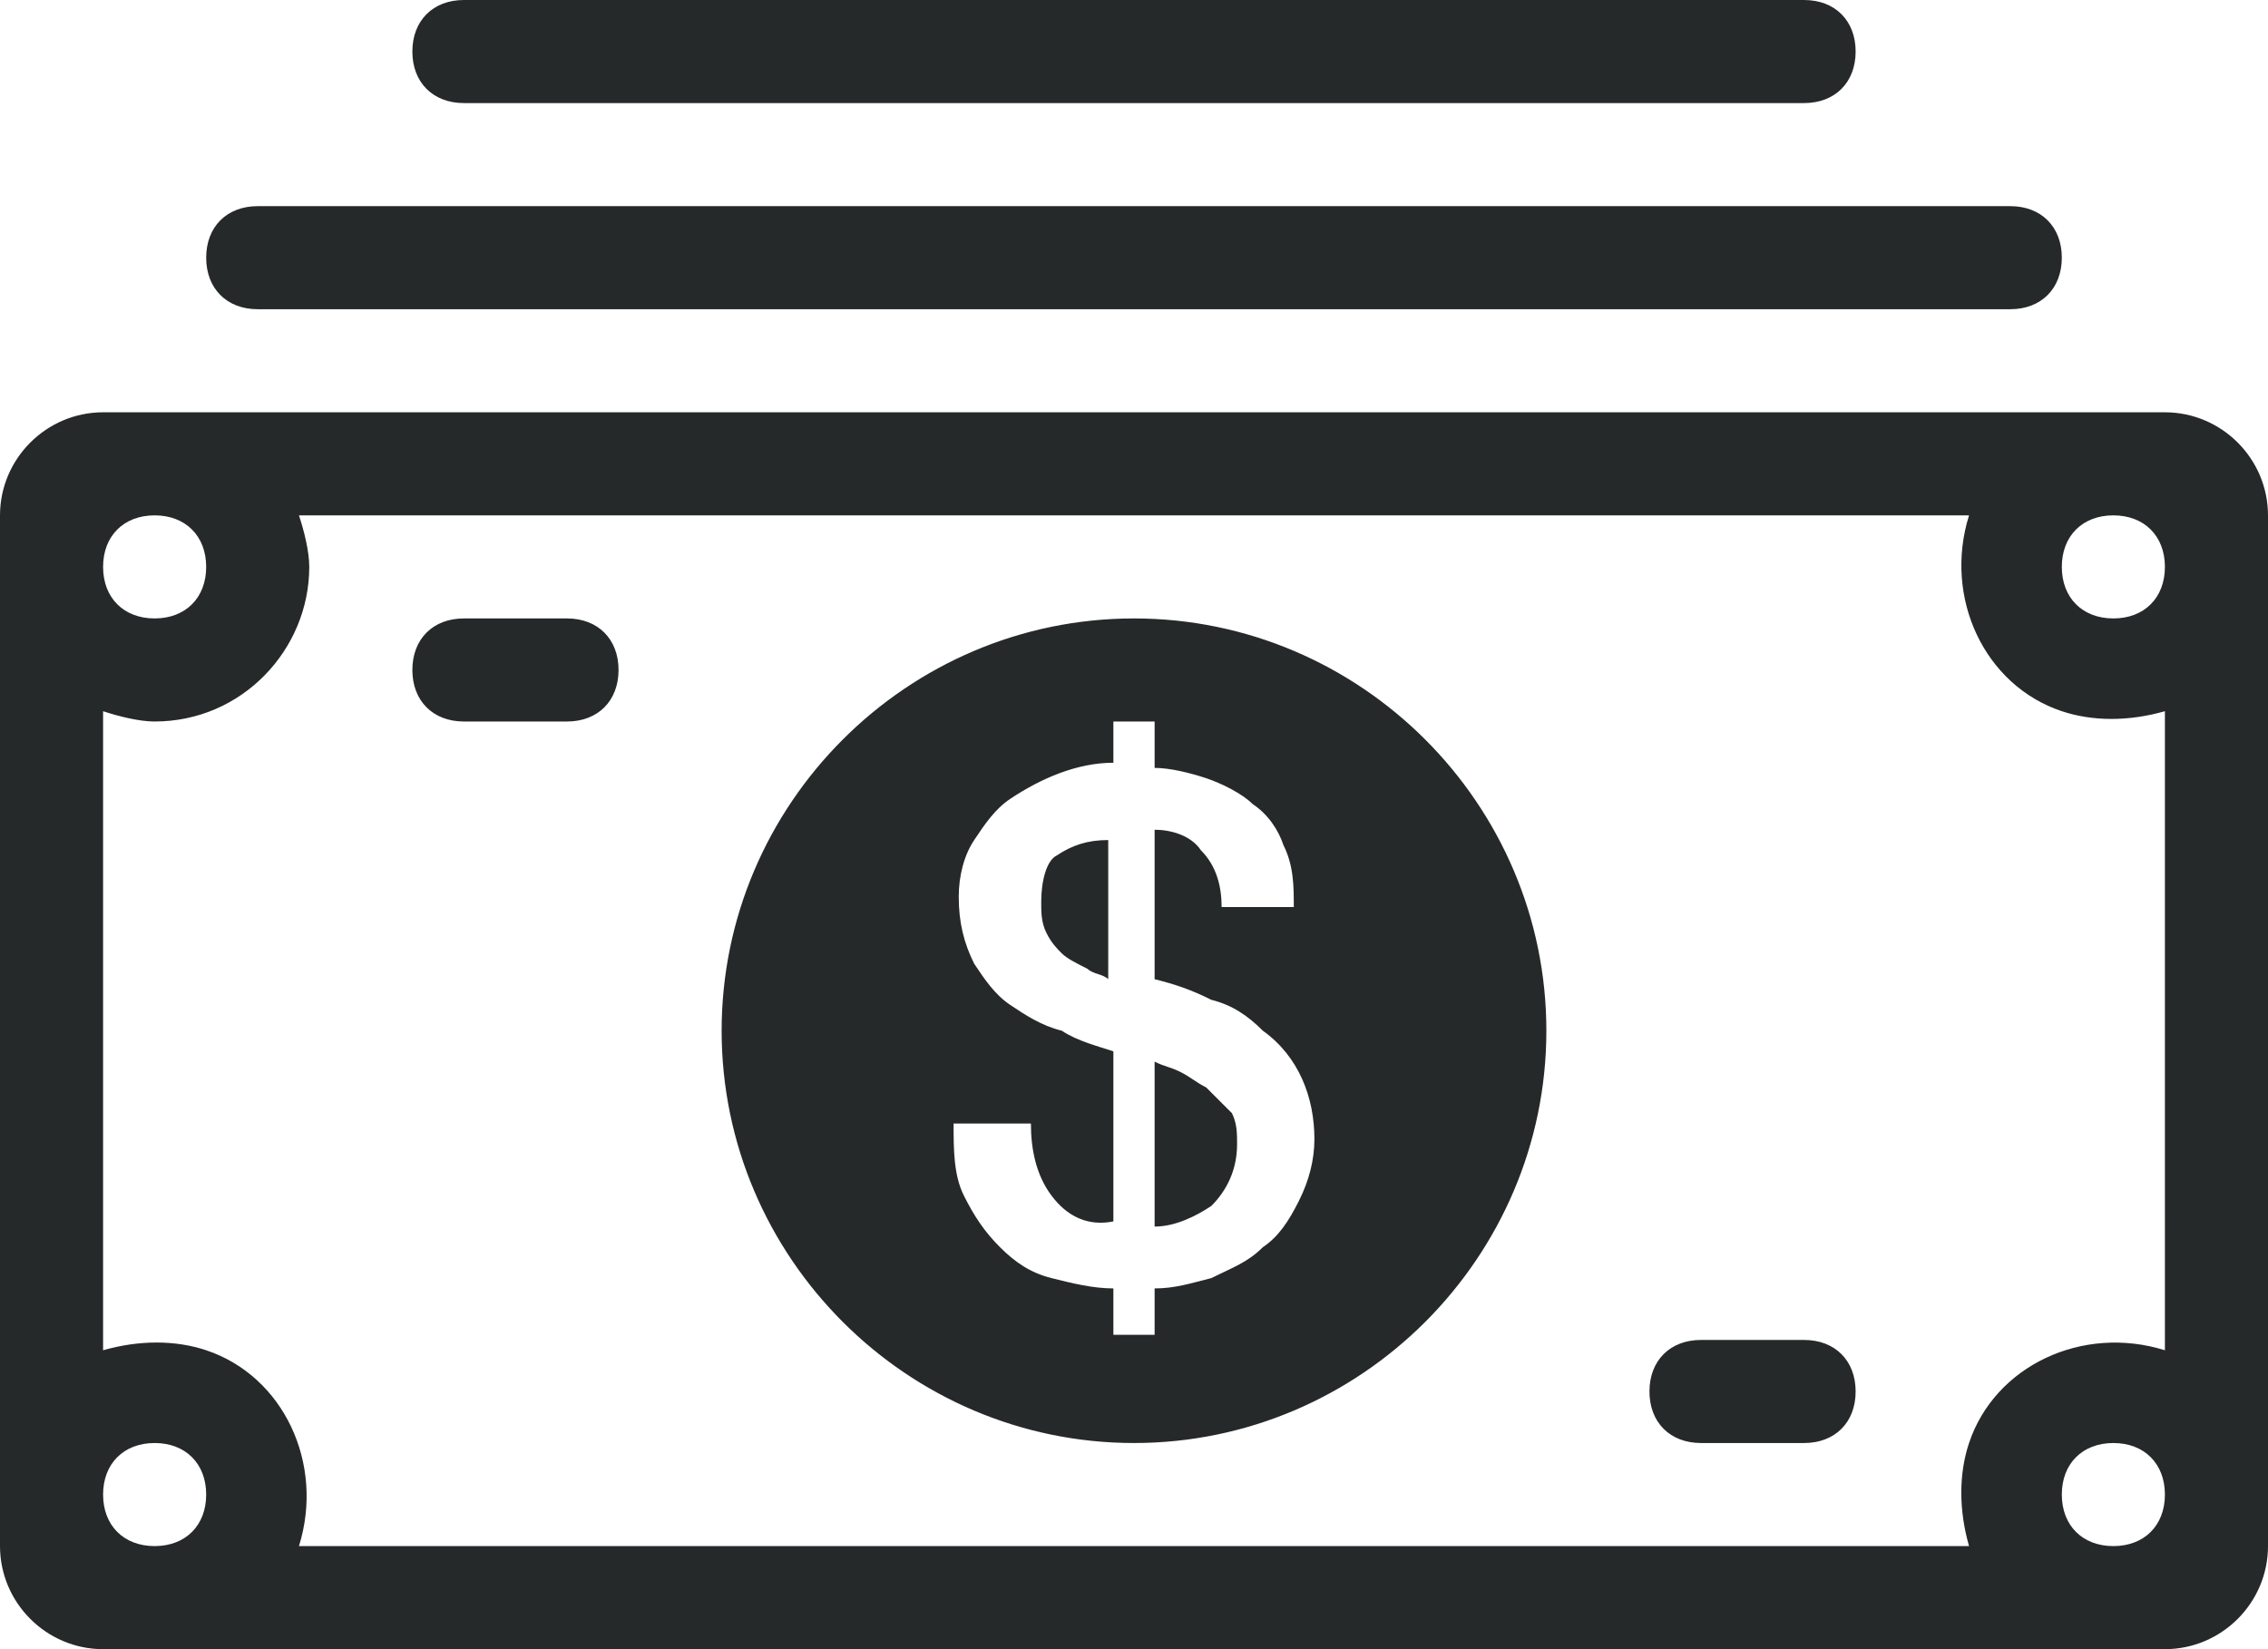
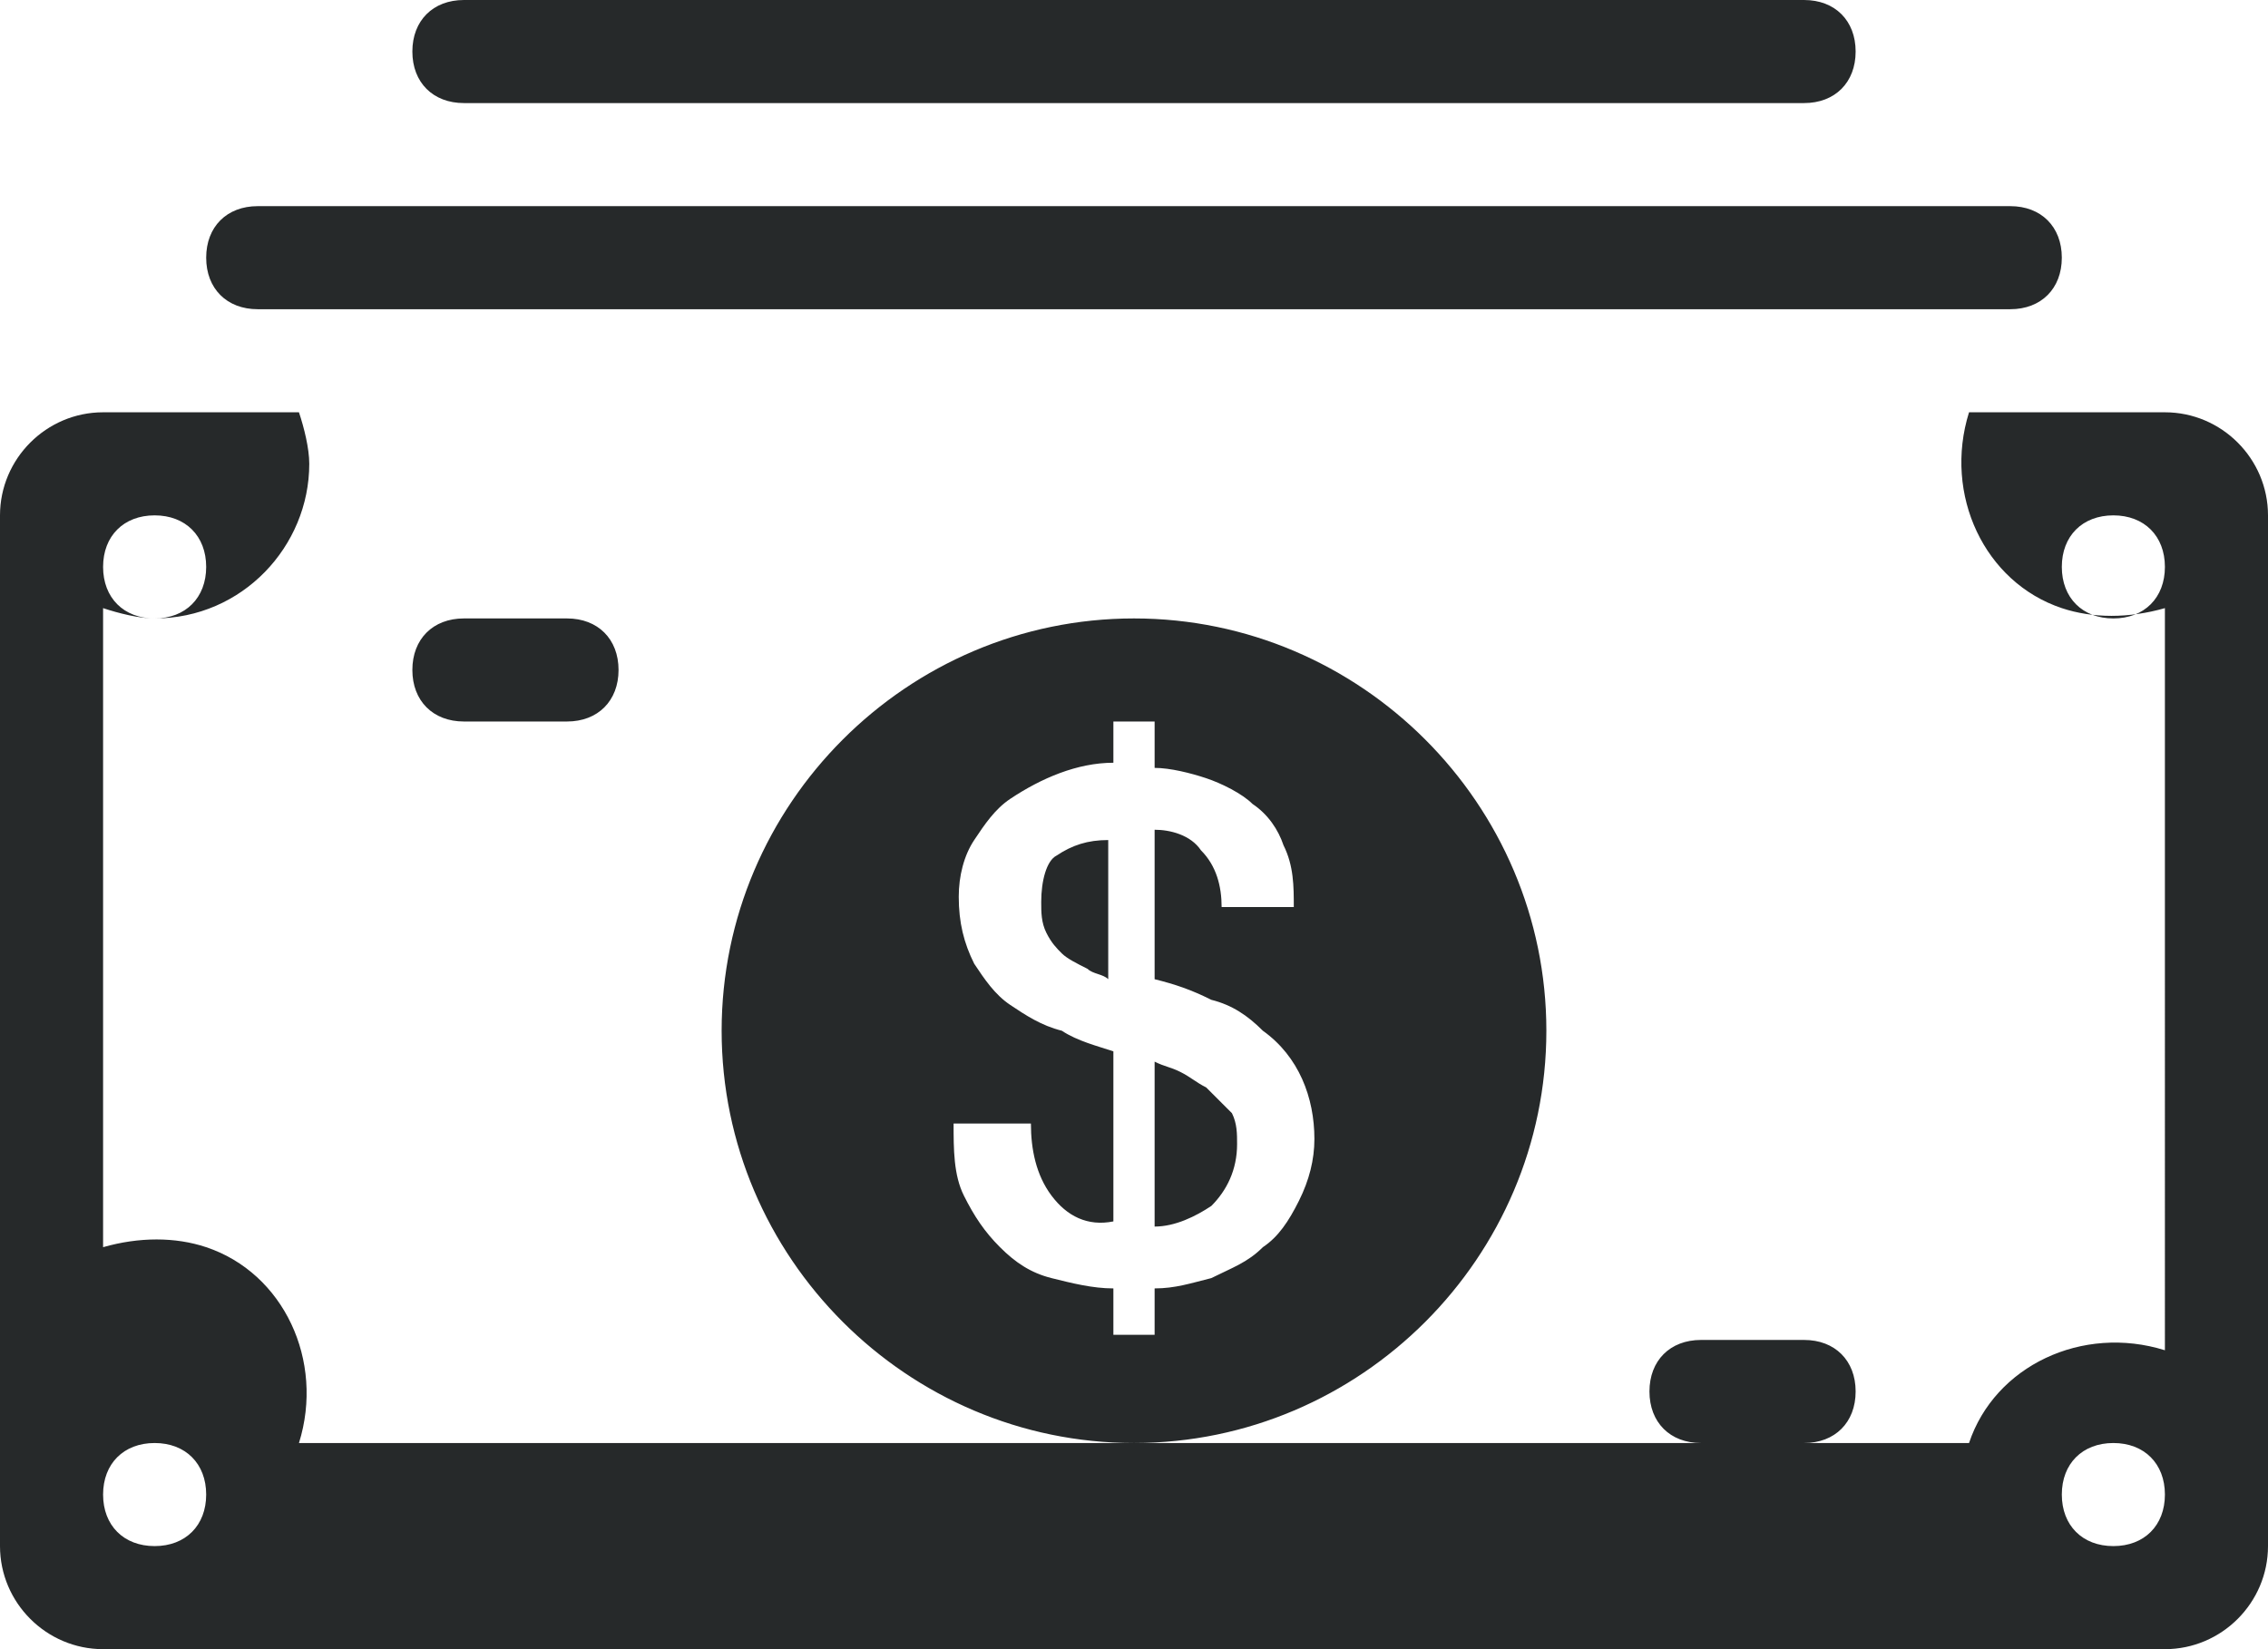
<svg xmlns="http://www.w3.org/2000/svg" version="1.1" id="Layer_1" x="0px" y="0px" width="44px" height="32px" viewBox="-849 1143 44 32" style="enable-background:new -849 1143 44 32;" xml:space="preserve">
  <style type="text/css">
	.st0{fill:#26292A;}
</style>
  <title>Business-Income</title>
  <g id="Layer_2">
    <g id="Layer_1-2">
-       <path class="st0" d="M-844,1149h34c0.6,0,1-0.4,1-1s-0.4-1-1-1h-34c-0.6,0-1,0.4-1,1S-844.6,1149-844,1149z M-840,1145h26    c0.6,0,1-0.4,1-1s-0.4-1-1-1h-26c-0.6,0-1,0.4-1,1S-840.6,1145-840,1145z M-828.8,1160.5c0,0.2,0,0.4,0.1,0.6    c0.1,0.2,0.2,0.3,0.3,0.4c0.1,0.1,0.3,0.2,0.5,0.3c0.1,0.1,0.3,0.1,0.4,0.2v-2.7c-0.4,0-0.7,0.1-1,0.3    C-828.7,1159.7-828.8,1160.1-828.8,1160.5z M-838,1155h-2c-0.6,0-1,0.4-1,1s0.4,1,1,1h2c0.6,0,1-0.4,1-1S-837.4,1155-838,1155z     M-807,1151h-40c-1.1,0-2,0.9-2,2v20c0,1.1,0.9,2,2,2h40c1.1,0,2-0.9,2-2v-20C-805,1151.9-805.9,1151-807,1151z M-846,1153    c0.6,0,1,0.4,1,1s-0.4,1-1,1s-1-0.4-1-1S-846.6,1153-846,1153z M-846,1173c-0.6,0-1-0.4-1-1s0.4-1,1-1s1,0.4,1,1    S-845.4,1173-846,1173z M-808,1173c-0.6,0-1-0.4-1-1s0.4-1,1-1s1,0.4,1,1S-807.4,1173-808,1173z M-807,1169.2    c-1.6-0.5-3.3,0.3-3.8,1.8c-0.2,0.6-0.2,1.3,0,2h-32.4c0.5-1.6-0.3-3.3-1.8-3.8c-0.6-0.2-1.3-0.2-2,0v-12.4c0.3,0.1,0.7,0.2,1,0.2    c1.7,0,3-1.4,3-3c0-0.3-0.1-0.7-0.2-1h32.4c-0.5,1.6,0.3,3.3,1.8,3.8c0.6,0.2,1.3,0.2,2,0V1169.2L-807,1169.2z M-808,1155    c-0.6,0-1-0.4-1-1s0.4-1,1-1s1,0.4,1,1S-807.4,1155-808,1155z M-814,1169h-2c-0.6,0-1,0.4-1,1s0.4,1,1,1h2c0.6,0,1-0.4,1-1    S-813.4,1169-814,1169z M-825.6,1164.1c-0.2-0.1-0.3-0.2-0.5-0.3c-0.2-0.1-0.3-0.1-0.5-0.2v3.2c0.4,0,0.8-0.2,1.1-0.4    c0.3-0.3,0.5-0.7,0.5-1.2c0-0.2,0-0.4-0.1-0.6C-825.3,1164.4-825.4,1164.3-825.6,1164.1z M-827,1155c-4.4,0-8,3.6-8,8s3.6,8,8,8    s8-3.6,8-8S-822.6,1155-827,1155z M-823.8,1166.3c-0.2,0.4-0.4,0.7-0.7,0.9c-0.3,0.3-0.6,0.4-1,0.6c-0.4,0.1-0.7,0.2-1.1,0.2v0.9    h-0.8v-0.9c-0.4,0-0.8-0.1-1.2-0.2c-0.4-0.1-0.7-0.3-1-0.6c-0.3-0.3-0.5-0.6-0.7-1c-0.2-0.4-0.2-0.9-0.2-1.4h1.5    c0,0.5,0.1,1,0.4,1.4c0.3,0.4,0.7,0.6,1.2,0.5v-3.3c-0.3-0.1-0.7-0.2-1-0.4c-0.4-0.1-0.7-0.3-1-0.5s-0.5-0.5-0.7-0.8    c-0.2-0.4-0.3-0.8-0.3-1.3c0-0.4,0.1-0.8,0.3-1.1s0.4-0.6,0.7-0.8c0.6-0.4,1.3-0.7,2-0.7v-0.8h0.8v0.9c0.3,0,0.7,0.1,1,0.2    c0.3,0.1,0.7,0.3,0.9,0.5c0.3,0.2,0.5,0.5,0.6,0.8c0.2,0.4,0.2,0.8,0.2,1.2h-1.4c0-0.4-0.1-0.8-0.4-1.1c-0.2-0.3-0.6-0.4-0.9-0.4    v2.9c0.4,0.1,0.7,0.2,1.1,0.4c0.4,0.1,0.7,0.3,1,0.6c0.7,0.5,1,1.3,1,2.1C-823.5,1165.5-823.6,1165.9-823.8,1166.3z" />
+       <path class="st0" d="M-844,1149h34c0.6,0,1-0.4,1-1s-0.4-1-1-1h-34c-0.6,0-1,0.4-1,1S-844.6,1149-844,1149z M-840,1145h26    c0.6,0,1-0.4,1-1s-0.4-1-1-1h-26c-0.6,0-1,0.4-1,1S-840.6,1145-840,1145z M-828.8,1160.5c0,0.2,0,0.4,0.1,0.6    c0.1,0.2,0.2,0.3,0.3,0.4c0.1,0.1,0.3,0.2,0.5,0.3c0.1,0.1,0.3,0.1,0.4,0.2v-2.7c-0.4,0-0.7,0.1-1,0.3    C-828.7,1159.7-828.8,1160.1-828.8,1160.5z M-838,1155h-2c-0.6,0-1,0.4-1,1s0.4,1,1,1h2c0.6,0,1-0.4,1-1S-837.4,1155-838,1155z     M-807,1151h-40c-1.1,0-2,0.9-2,2v20c0,1.1,0.9,2,2,2h40c1.1,0,2-0.9,2-2v-20C-805,1151.9-805.9,1151-807,1151z M-846,1153    c0.6,0,1,0.4,1,1s-0.4,1-1,1s-1-0.4-1-1S-846.6,1153-846,1153z M-846,1173c-0.6,0-1-0.4-1-1s0.4-1,1-1s1,0.4,1,1    S-845.4,1173-846,1173z M-808,1173c-0.6,0-1-0.4-1-1s0.4-1,1-1s1,0.4,1,1S-807.4,1173-808,1173z M-807,1169.2    c-1.6-0.5-3.3,0.3-3.8,1.8h-32.4c0.5-1.6-0.3-3.3-1.8-3.8c-0.6-0.2-1.3-0.2-2,0v-12.4c0.3,0.1,0.7,0.2,1,0.2    c1.7,0,3-1.4,3-3c0-0.3-0.1-0.7-0.2-1h32.4c-0.5,1.6,0.3,3.3,1.8,3.8c0.6,0.2,1.3,0.2,2,0V1169.2L-807,1169.2z M-808,1155    c-0.6,0-1-0.4-1-1s0.4-1,1-1s1,0.4,1,1S-807.4,1155-808,1155z M-814,1169h-2c-0.6,0-1,0.4-1,1s0.4,1,1,1h2c0.6,0,1-0.4,1-1    S-813.4,1169-814,1169z M-825.6,1164.1c-0.2-0.1-0.3-0.2-0.5-0.3c-0.2-0.1-0.3-0.1-0.5-0.2v3.2c0.4,0,0.8-0.2,1.1-0.4    c0.3-0.3,0.5-0.7,0.5-1.2c0-0.2,0-0.4-0.1-0.6C-825.3,1164.4-825.4,1164.3-825.6,1164.1z M-827,1155c-4.4,0-8,3.6-8,8s3.6,8,8,8    s8-3.6,8-8S-822.6,1155-827,1155z M-823.8,1166.3c-0.2,0.4-0.4,0.7-0.7,0.9c-0.3,0.3-0.6,0.4-1,0.6c-0.4,0.1-0.7,0.2-1.1,0.2v0.9    h-0.8v-0.9c-0.4,0-0.8-0.1-1.2-0.2c-0.4-0.1-0.7-0.3-1-0.6c-0.3-0.3-0.5-0.6-0.7-1c-0.2-0.4-0.2-0.9-0.2-1.4h1.5    c0,0.5,0.1,1,0.4,1.4c0.3,0.4,0.7,0.6,1.2,0.5v-3.3c-0.3-0.1-0.7-0.2-1-0.4c-0.4-0.1-0.7-0.3-1-0.5s-0.5-0.5-0.7-0.8    c-0.2-0.4-0.3-0.8-0.3-1.3c0-0.4,0.1-0.8,0.3-1.1s0.4-0.6,0.7-0.8c0.6-0.4,1.3-0.7,2-0.7v-0.8h0.8v0.9c0.3,0,0.7,0.1,1,0.2    c0.3,0.1,0.7,0.3,0.9,0.5c0.3,0.2,0.5,0.5,0.6,0.8c0.2,0.4,0.2,0.8,0.2,1.2h-1.4c0-0.4-0.1-0.8-0.4-1.1c-0.2-0.3-0.6-0.4-0.9-0.4    v2.9c0.4,0.1,0.7,0.2,1.1,0.4c0.4,0.1,0.7,0.3,1,0.6c0.7,0.5,1,1.3,1,2.1C-823.5,1165.5-823.6,1165.9-823.8,1166.3z" />
    </g>
  </g>
</svg>